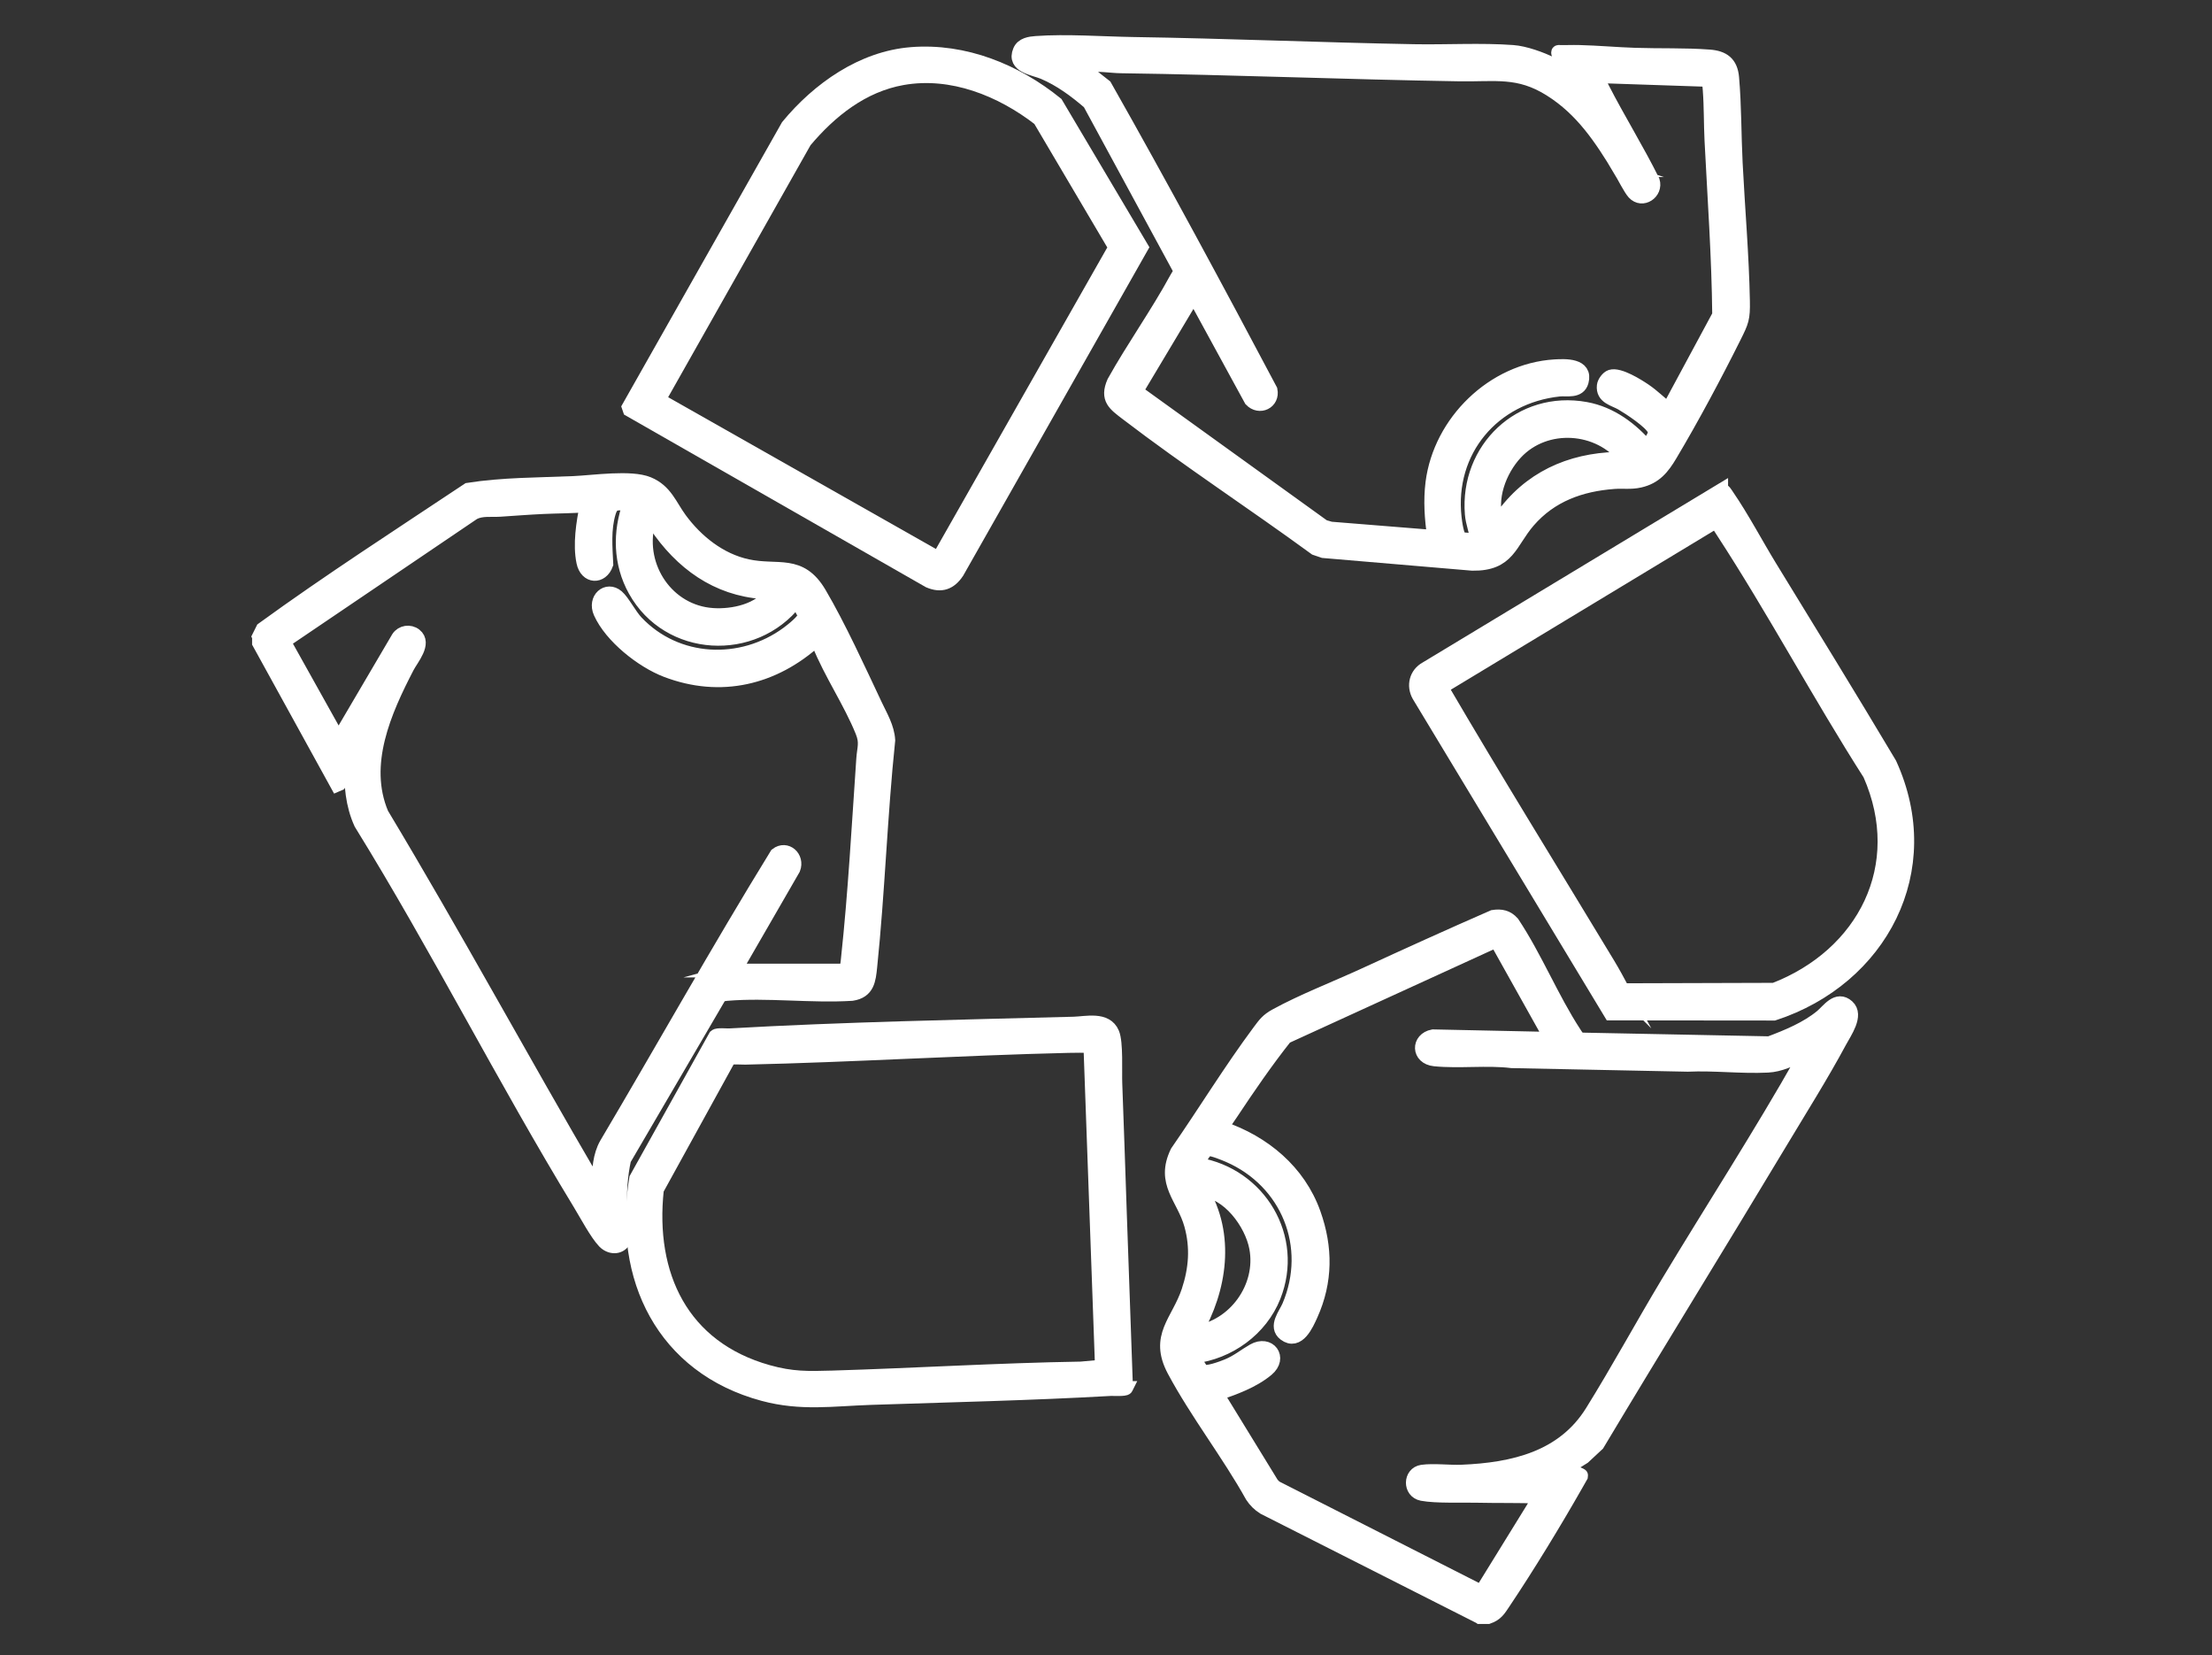
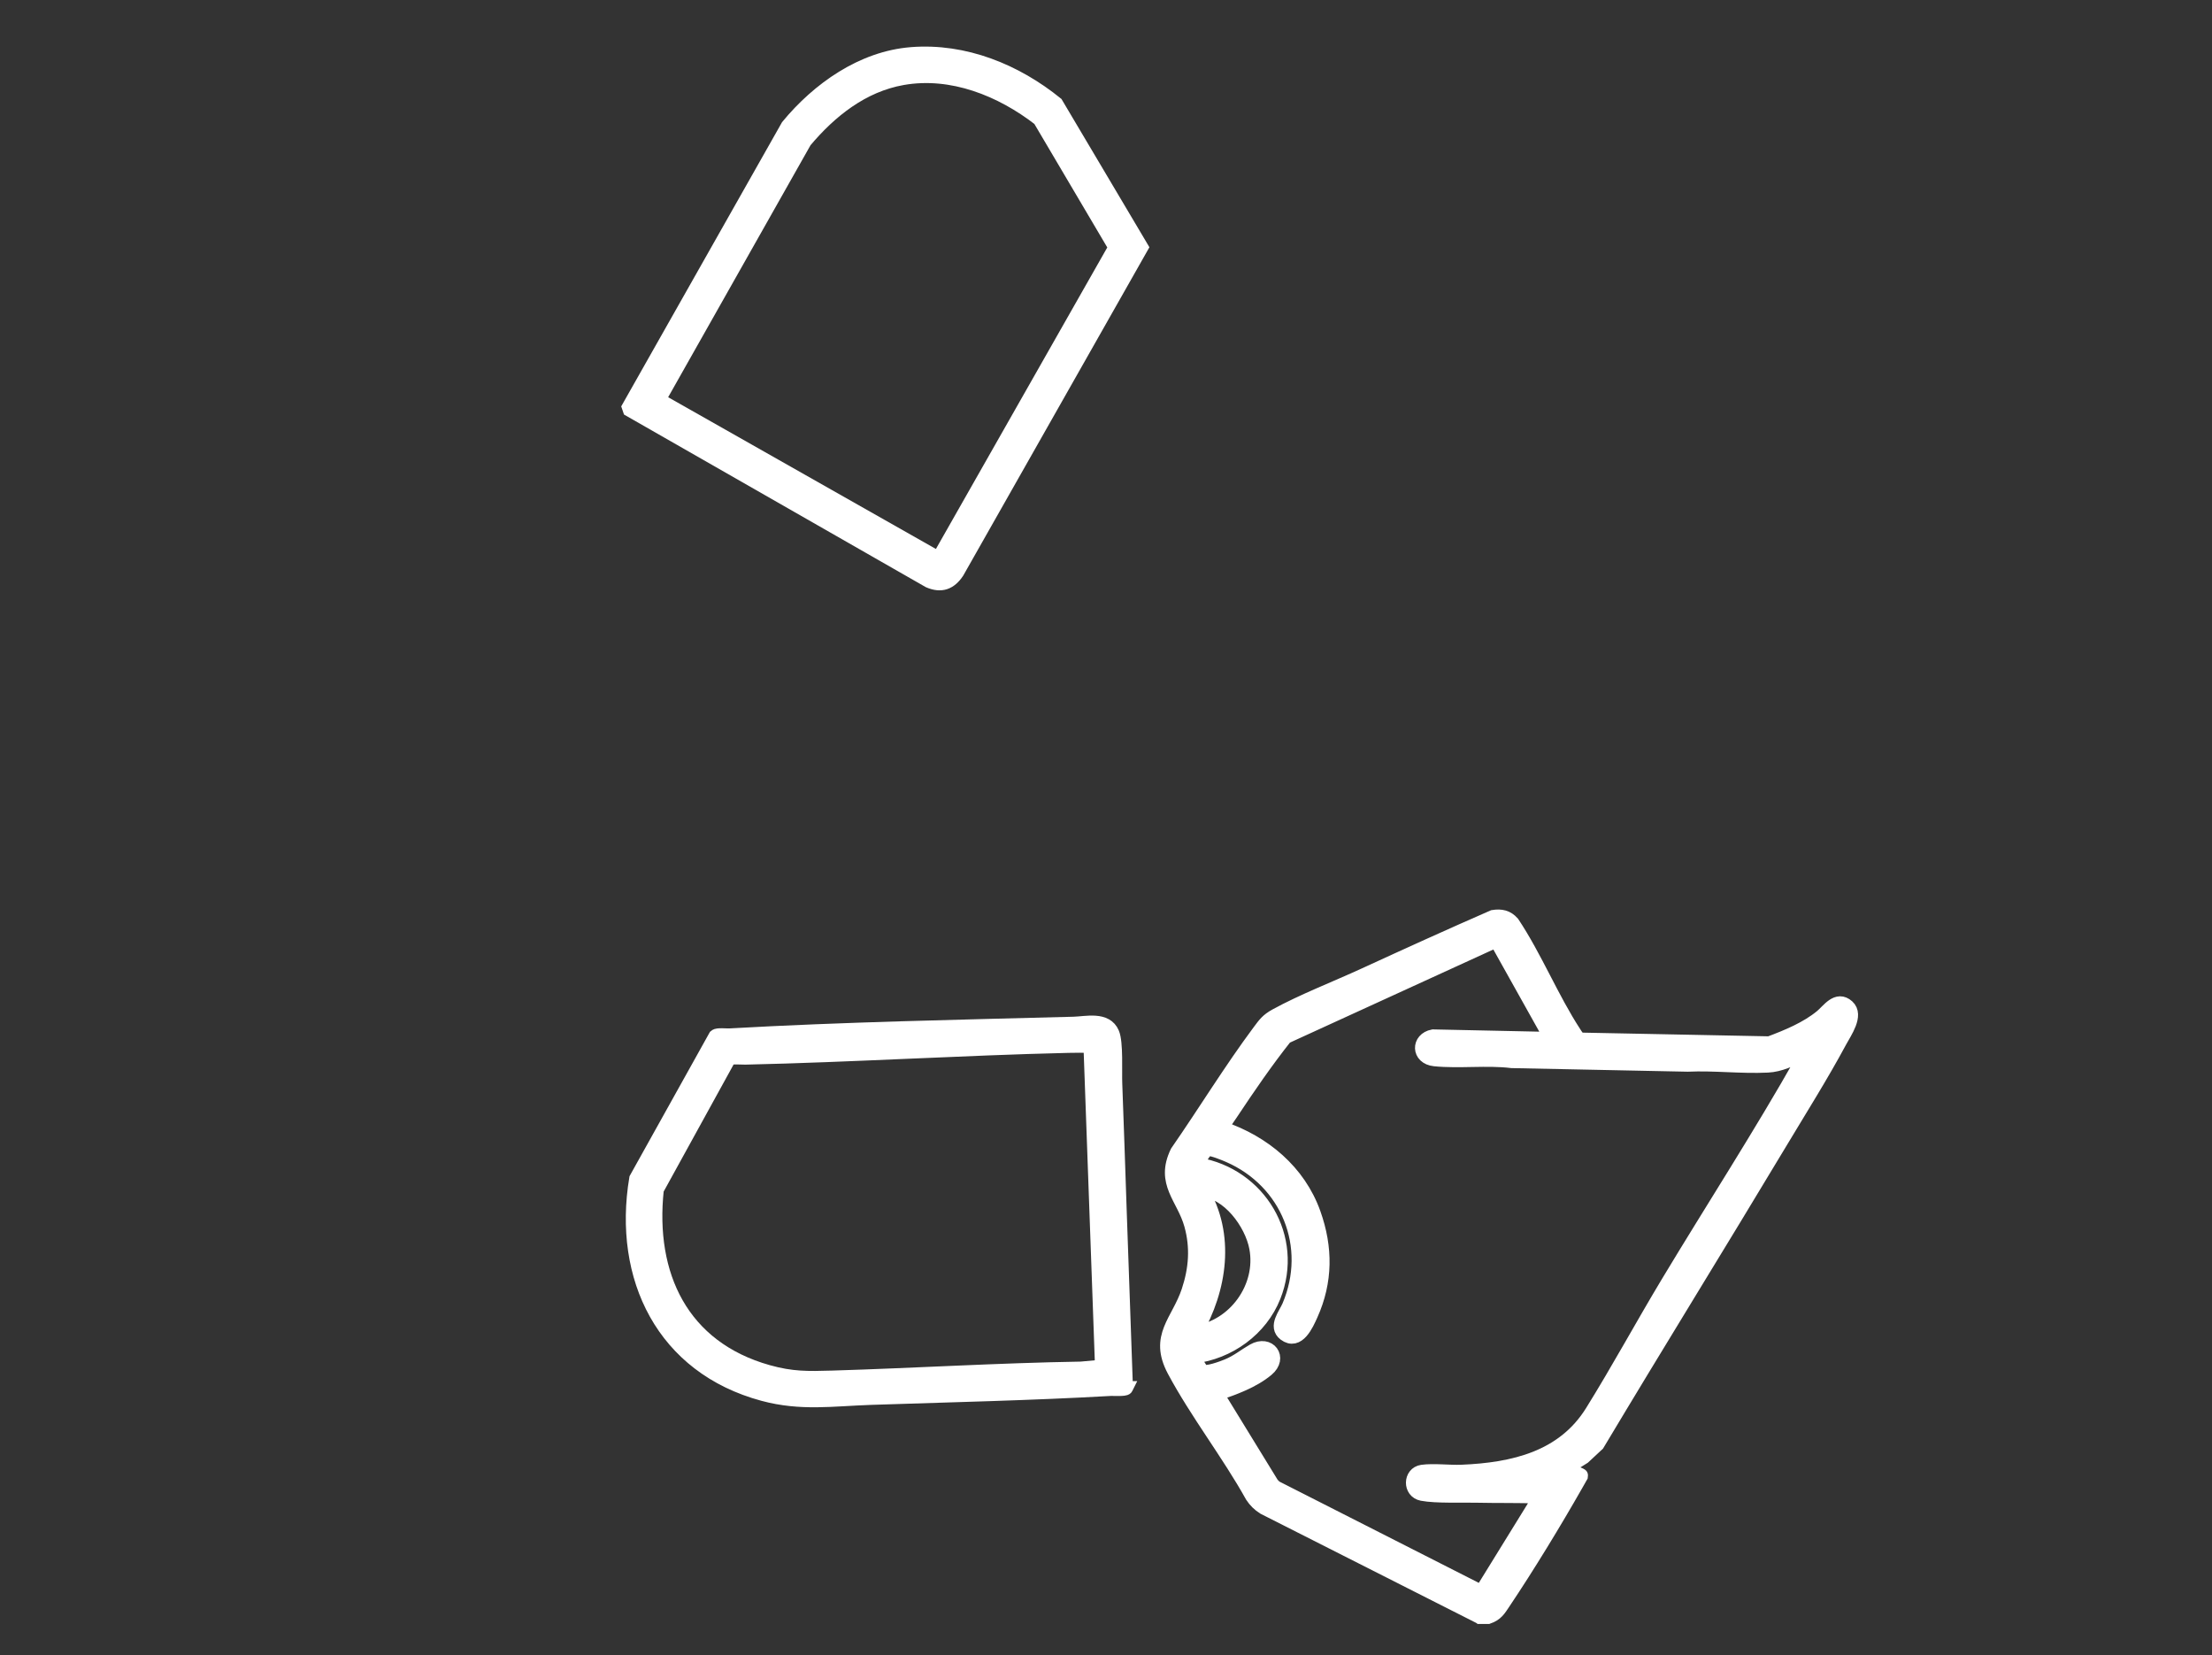
<svg xmlns="http://www.w3.org/2000/svg" id="Ebene_1" viewBox="0 0 1125.35 841.89">
  <rect x="0" y="0" width="1125.35" height="841.89" fill="#333333" stroke="none" />
  <defs>
    <style>      .st0 {        fill: #fff;        stroke: #fff;        stroke-miterlimit: 10;        stroke-width: 7px;      }    </style>
  </defs>
  <g id="qexLRo.tif">
    <g>
      <path class="st0" d="M752.91,822.48l-109.94-55.64c-2.46-1.54-4.4-3.45-6-5.88-11.98-21.55-28.2-42.33-39.74-63.94-9.31-17.48,2.19-24.87,7.35-40.44,3.71-11.2,4.55-22.16,1.37-33.59-3.88-13.94-14.81-21.19-7.14-37.05,14.01-20.2,27.15-41.72,41.81-61.41,2.82-3.77,4.13-5.66,8.42-8.02,13.46-7.41,30.81-14.13,45.09-20.7,21.74-10,43.59-19.92,65.5-29.49,4.04-.63,7.18.02,9.9,3.12,11.62,17.46,20.05,38.42,31.42,55.83.91,1.39,1.69,2.93,3.43,3.43l95.8,1.9c9.08-3.41,18.96-7.45,26.51-13.69,3.5-2.89,7.9-9.84,13.27-5.01,4.91,4.42-1.37,13.12-3.81,17.67-9.35,17.4-20.3,34.75-30.48,51.72-30.73,51.2-62.26,102.08-92.9,153.28l-7.1,6.61-13.92,8.68h11.65s1.18.53,1.12.69l-2.65,4.65c-11.06,19.42-24.45,41.4-36.88,59.94-2.34,3.5-3.66,5.86-7.96,7.35h-4.11ZM788.54,528.36l-.67-2.3-25.88-46.27-1.54-1.03-106.42,48.69c-9.83,12.38-18.96,25.72-27.74,38.94-.82,1.22-4.63,6.47-4.47,7.39,21.14,7.2,39,22.01,46.61,43.39,6.21,17.44,6.19,34.58-1.45,51.54-2.17,4.82-6.59,14.93-13.35,9.83-5.08-3.85.29-10.05,2.08-14.24,12.91-30.35-.59-63.43-30.52-76.51-2.04-.89-8.57-3.58-10.42-3.28-.86.13-1.54.97-2.08,1.6-.7.86-3.69,5.33-3.16,6.13,31.13,5.26,50.46,37.19,38.56,67.16-6.66,16.78-23,28.56-40.86,30.62-.3.3,4.02,7.03,4.34,7.29,1.92,1.6,10.51-1.68,12.87-2.65,5.18-2.13,8.7-5.18,13.25-7.77,7.92-4.51,14.13,3.69,6.95,9.69s-16.97,9.5-25.55,12.4l28.14,45.85,1.6,1.6,104.8,53.22,29.89-48.4c-10.74-.46-21.46-.19-32.22-.44-7.84-.19-20.64.4-27.82-.95-6.42-1.22-6.15-10.47,0-11.35,5.83-.82,13.9.23,20.07-.02,26.45-1.09,51.73-6.99,66.34-30.48,13.37-21.5,25.5-43.89,38.54-65.58,22.87-37.99,47.03-75.23,68.85-113.85l-.19-2.48c-5.71,2.72-11.41,5.64-17.8,5.94-13.58.65-27.1-1.09-40.69-.46l-89.51-1.83c-12.59-1.54-26.75.34-39.26-.93-8.45-.86-8.49-10.3-.8-11.75l59.48,1.26.02.02ZM608.12,677.71c19.99-2.78,34.69-23.02,30.94-43.03-2.36-12.57-14.19-28.69-27.74-29.36,13.61,22.74,9.58,50.25-3.2,72.39h0Z" />
-       <path class="st0" d="M131.75,323.74l1.9-3.81c33.97-24.66,69.5-47.56,104.52-70.87,17.56-2.76,35.87-2.65,53.68-3.41,10.11-.44,29.11-3.31,37.97.36,8.85,3.67,11.1,11.12,16.2,18.05,8.34,11.31,20.18,20.79,34.18,23.84,15.58,3.39,26.85-2.97,36.79,13.92,9.94,16.89,20.01,39.03,28.47,56.93,2.7,5.69,6.09,11.29,6.47,17.73-4,38.25-5.2,76.87-9.16,115.12-.7,6.82-1.24,12.7-9.35,13.94-20.55,1.29-43.2-1.73-63.5,0-1.07.1-2.82.29-3.66.91l-48.71,83.29c-1.73,8.04-2.51,17.46-1.73,25.65.4,4.19,3.56,12.53,1.58,15.75-2.38,3.81-7.06,3.45-10,.44-3.88-4-9.35-14.28-12.51-19.46-38.65-63.48-72.24-130.07-111.33-193.3-4.32-9.44-5.24-19.88-4.78-30.16l-6.19,10.02-1.1.48-39.74-72.17v-3.24ZM373.82,493.64h55.94c1.14,0,1.47-5.05,1.6-6.17,3.58-33.17,5.46-68.01,7.77-101.39.4-5.86,1.85-8.23-.53-14.09-6.02-14.91-16.03-29.53-22.07-44.61l-1.43-1.79c-21.48,19.44-48.55,25.93-76.11,15.39-12.34-4.72-28.14-17.18-33.61-29.44-3.08-6.95,3.41-12.61,8.61-8.15,2.91,2.49,6.47,9.52,9.81,13.04,20.35,21.57,53.39,22.98,76.93,5.66,1.9-1.41,8.82-6.74,8.61-9.03-.04-.38-3.07-6.44-3.31-6.7-.42-.44-.72-.59-1.33-.42-21.31,27.25-64.55,25-81.65-5.66-7.65-13.75-7.98-29.49-2.67-44.16-5.64.34-8.78-1.64-10.62,4.67-2.51,8.49-1.69,17.42-1.28,26.12-2.49,6.97-10.13,6.68-11.73-1.01-1.87-8.93-.15-20.03,1.71-28.89-7.39.63-14.78.57-22.14.91s-14.62.91-21.92,1.39c-4.46.29-9.35-.55-13.46,1.6l-95.87,64.91v1.64l26.03,46.61,1.52,1.22,29.93-50.92c1.89-2.89,5.94-3.5,8.64-1.37,5.24,4.15-1.69,11.96-3.88,16.17-11.67,22.47-23.74,49.56-13.08,74.77,37.02,61.6,71.25,124.8,107.56,186.81l2.61,1.05c.32-6.74.59-13.96,4.04-19.96,29-48.97,56.84-98.8,86.64-147.21,4.97-3.85,10.85,1.47,8.61,7.24l-29.84,51.7-.02.06ZM392.54,301.37c-24.01-.25-42.73-12.09-56.55-30.92-1.64-2.23-3.12-5.22-4.67-7.22-.65-.84-1.58,2.91-1.68,3.31-5.29,22.09,9.98,44.71,32.96,46.23,10.26.69,24.13-2.23,29.93-11.42v.02Z" />
-       <path class="st0" d="M797.68,37.38c.61-.61-6.34-10.76-4.8-10.97,3.5.1,7.03-.1,10.51,0,9.41.23,18.91,1.1,28.28,1.41,12.38.42,25.69-.04,37.93.89,7.08.53,10.99,3.37,11.65,10.74,1.26,14.34,1.09,29.06,1.81,43.39,1.18,23.36,3.26,46.94,3.69,70.3.17,8.91-.53,10.43-4.34,18.07-9.65,19.36-21.52,41.59-32.58,60.13-3.88,6.53-7.75,11.41-15.59,13.18-4.59,1.05-8.53.34-13.02.67-17.06,1.24-32.31,6.74-43.64,19.86-9.48,10.99-10.02,21.99-28.52,21.71l-75.78-6.44-4.09-1.39c-31.67-23.13-64.74-44.71-95.89-68.53-6.13-4.7-10.43-7.46-6.65-16.07,9.9-17.75,22.16-34.88,31.82-52.69.67-1.24,2.04-2.93,1.85-4.36l-46.1-85c-7.01-6.04-14.79-11.82-23.38-15.44-4.87-2.06-15.39-3.08-12.05-10.99,1.37-3.26,5.16-3.79,8.3-4.02,15.58-1.12,33.63.25,49.34.5,47.74.74,95.26,2.78,142.96,3.66,16.28.3,34.2-.76,50.27.42,6.04.44,14.45,3.43,19.86,6.17,2.82,1.43,5.33,3.48,8.21,4.8h-.02ZM824.33,86.55c-9.73-16.01-19.25-30.69-35.57-40.96-16.18-10.19-28.05-7.45-46.16-7.73-57.41-.93-114.76-3.31-172.19-4.11-5.27-.08-11.12-1.18-16.45-.5-1.41.17-2.04,1.24-3.41,1.39l11.63,9.14c28.9,51.01,56.78,102.84,84.24,154.63,1.26,6.17-5.67,9.52-10,4.99l-28.39-52-1.07-.76-28.56,47.77.23,1.09,94.79,68.3,3.54,1.03,52.63,4.23c-1.35-9.12-2.02-18.37-.86-27.57,3.96-30.94,30.88-57.28,62.28-59.2,5.33-.32,16.03-.76,13.71,7.77-1.47,5.35-7.52,3.69-11.42,4.09-33.59,3.54-56.99,31.02-53.22,65.08.25,2.21,1.22,10.07,3.2,10.95l8.21.69c-.48-4.55-2.38-8.89-2.74-13.48-2.63-33.07,24.91-59.48,58.02-53.45,12.76,2.32,23.27,10.24,31.49,19.9.51-3.22,4.7-6.07,3.24-9.41-1.69-3.85-12.61-10.97-16.47-13.21s-9.79-3.08-9.12-9.06c.19-1.68,1.98-4.13,3.6-4.65,4.25-1.33,13.6,4.53,17.25,7.01,4.3,2.89,7.86,6.61,12,9.69l25.84-47.95c-.29-29.57-2.42-59.2-3.92-88.83-.42-8.4-.25-17.23-.89-25.59-.13-1.64-.21-5.03-2.06-5.24l-55.03-1.85c-.48.46,2.06,5.06,2.49,5.94,8.17,15.98,17.71,31.28,25.71,47.36,1.81,5.85-5.39,10.76-9.69,6.04-1.9-2.09-5.22-8.74-6.93-11.56l.06.02ZM826.9,233.31c-13.29-17.29-40.63-19.19-55.73-2.97-8.28,8.89-13.8,23.5-9.58,35.42.84.19.88-.29,1.29-.76,1.2-1.39,2.3-3.56,3.54-5.14,15.06-18.98,36.41-26.92,60.47-26.54h0Z" />
      <path class="st0" d="M572.9,705.97c-.53.86-6.55.46-7.92.53-40.58,2.3-81.31,3.2-121.98,4.55-19.4.65-35.47,3.22-54.67-1.94-50.92-13.69-73.12-59.24-64.72-109.68l40.37-72.43c1.03-.91,5.6-.32,7.33-.44,57.85-3.28,116.93-4.4,174.93-5.94,6.4-.17,16.45-2.84,19.73,4.89,2.04,4.78,1.24,19.48,1.47,25.48.84,21.76,1.52,43.51,2.28,65.31l3.16,89.66h.02ZM560.58,695.02l-5.86-162.8c-.59-.42-9.63-.25-11.23-.21-54.76,1.29-109.66,4.76-164.38,5.98-1.79.04-7.25-.46-8.24.44l-36.65,66.57c-4.72,43.6,12.7,80.41,56.44,92.71,12.21,3.43,20.26,3.26,32.77,2.89,42.14-1.26,84.31-3.88,126.51-4.57l10.66-.97v-.04Z" />
-       <path class="st0" d="M875.65,249.37c1.37-.34,2.4,1.79,3.05,2.7,7.77,11.29,14.76,24.66,21.99,36.46,20.39,33.25,40.82,66.45,60.8,99.97,24.68,54.08-4.72,109.3-59.01,127.06l-83.06-.08-97.66-161.75c-2.8-5.03-1.31-10.97,3.77-13.75l150.12-90.64v.02ZM825.61,503.62l77.04-.23c45.64-17.61,69.14-62.93,48.57-109.62-25.78-40.33-48.71-83.4-74.79-123.42-.57-.88-3.01-4.87-3.67-5.01l-139.44,84.26c27.65,47.28,56.53,93.83,84.83,140.71,2.63,4.36,5.05,8.85,7.46,13.31h0Z" />
      <path class="st0" d="M463.7,27.46c27.02-2.11,52.99,8.51,73.63,25.21l43.38,73.12-93.7,165.22c-3.66,5.46-8.15,7.18-14.4,4.51l-152.27-87.06-.48-1.41,80.91-142.94c15.52-18.81,37.89-34.69,62.93-36.64v-.02ZM477.46,283.98l89.91-158.16-38.48-65.16c-19.52-15.14-44.67-25.29-69.73-20.87-20.39,3.6-36.75,16.64-49.7,32.07l-73.82,130.62,1.49,1.98,140.33,79.52Z" />
    </g>
  </g>
</svg>